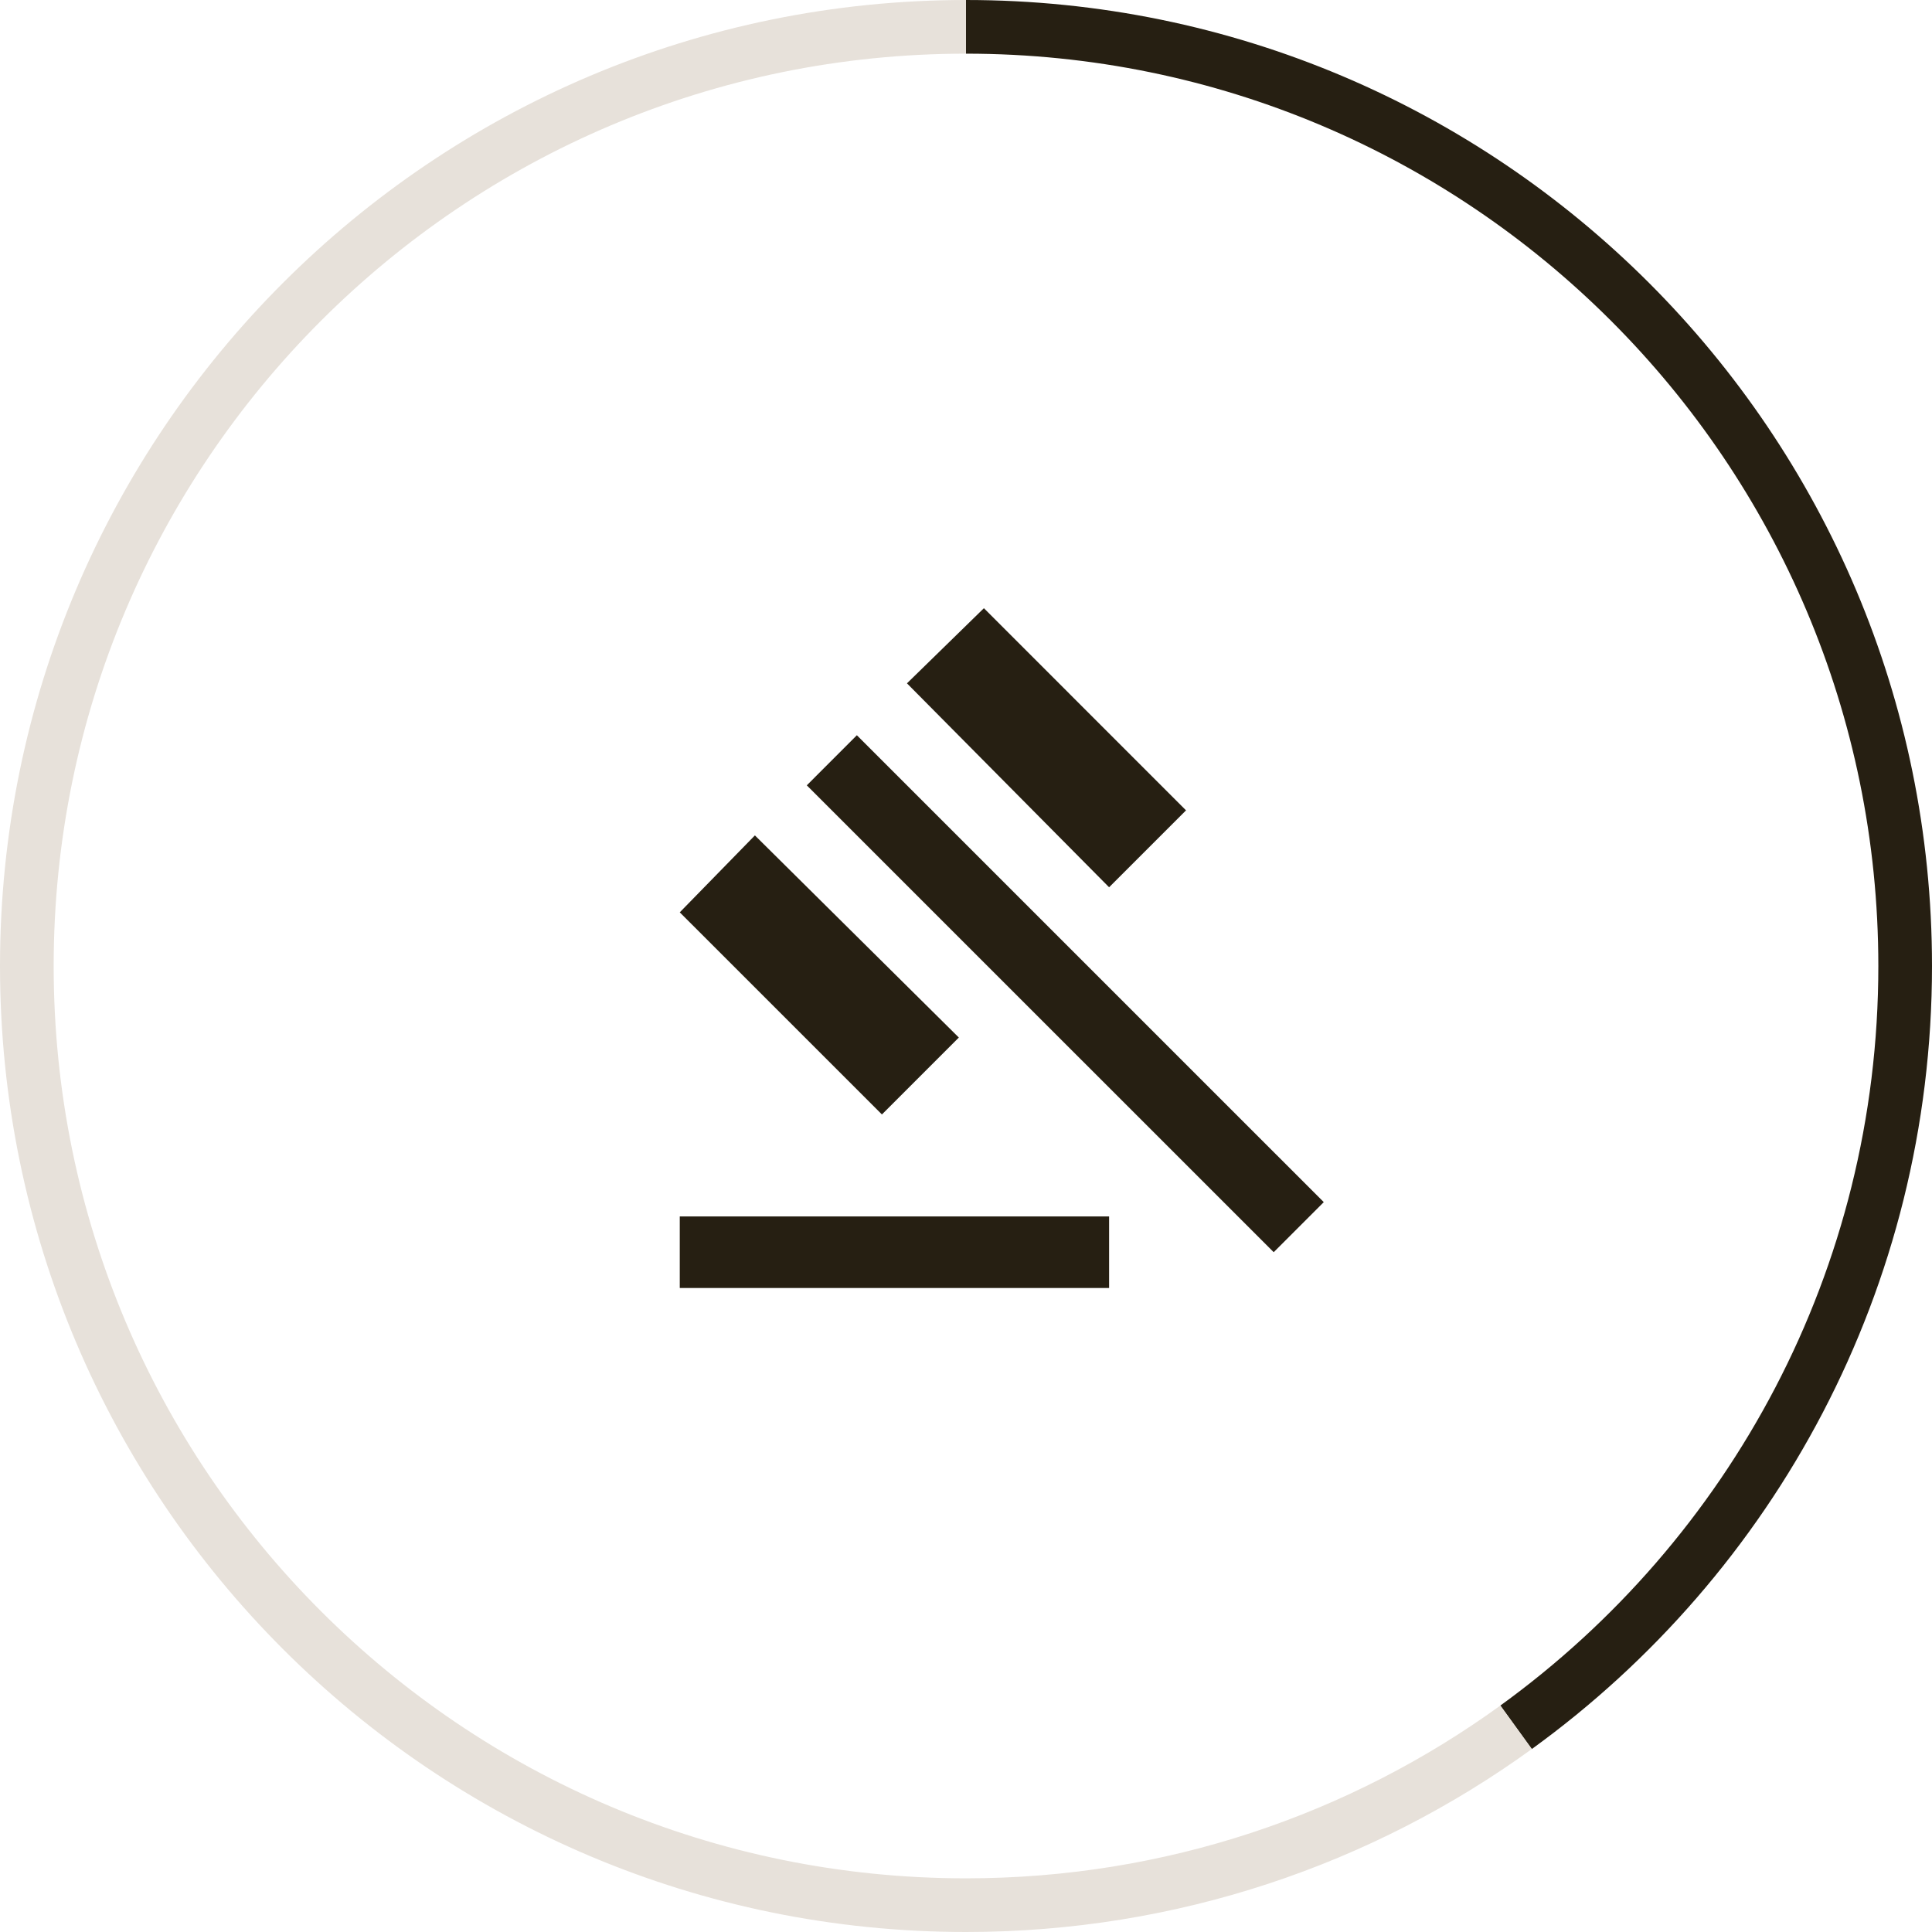
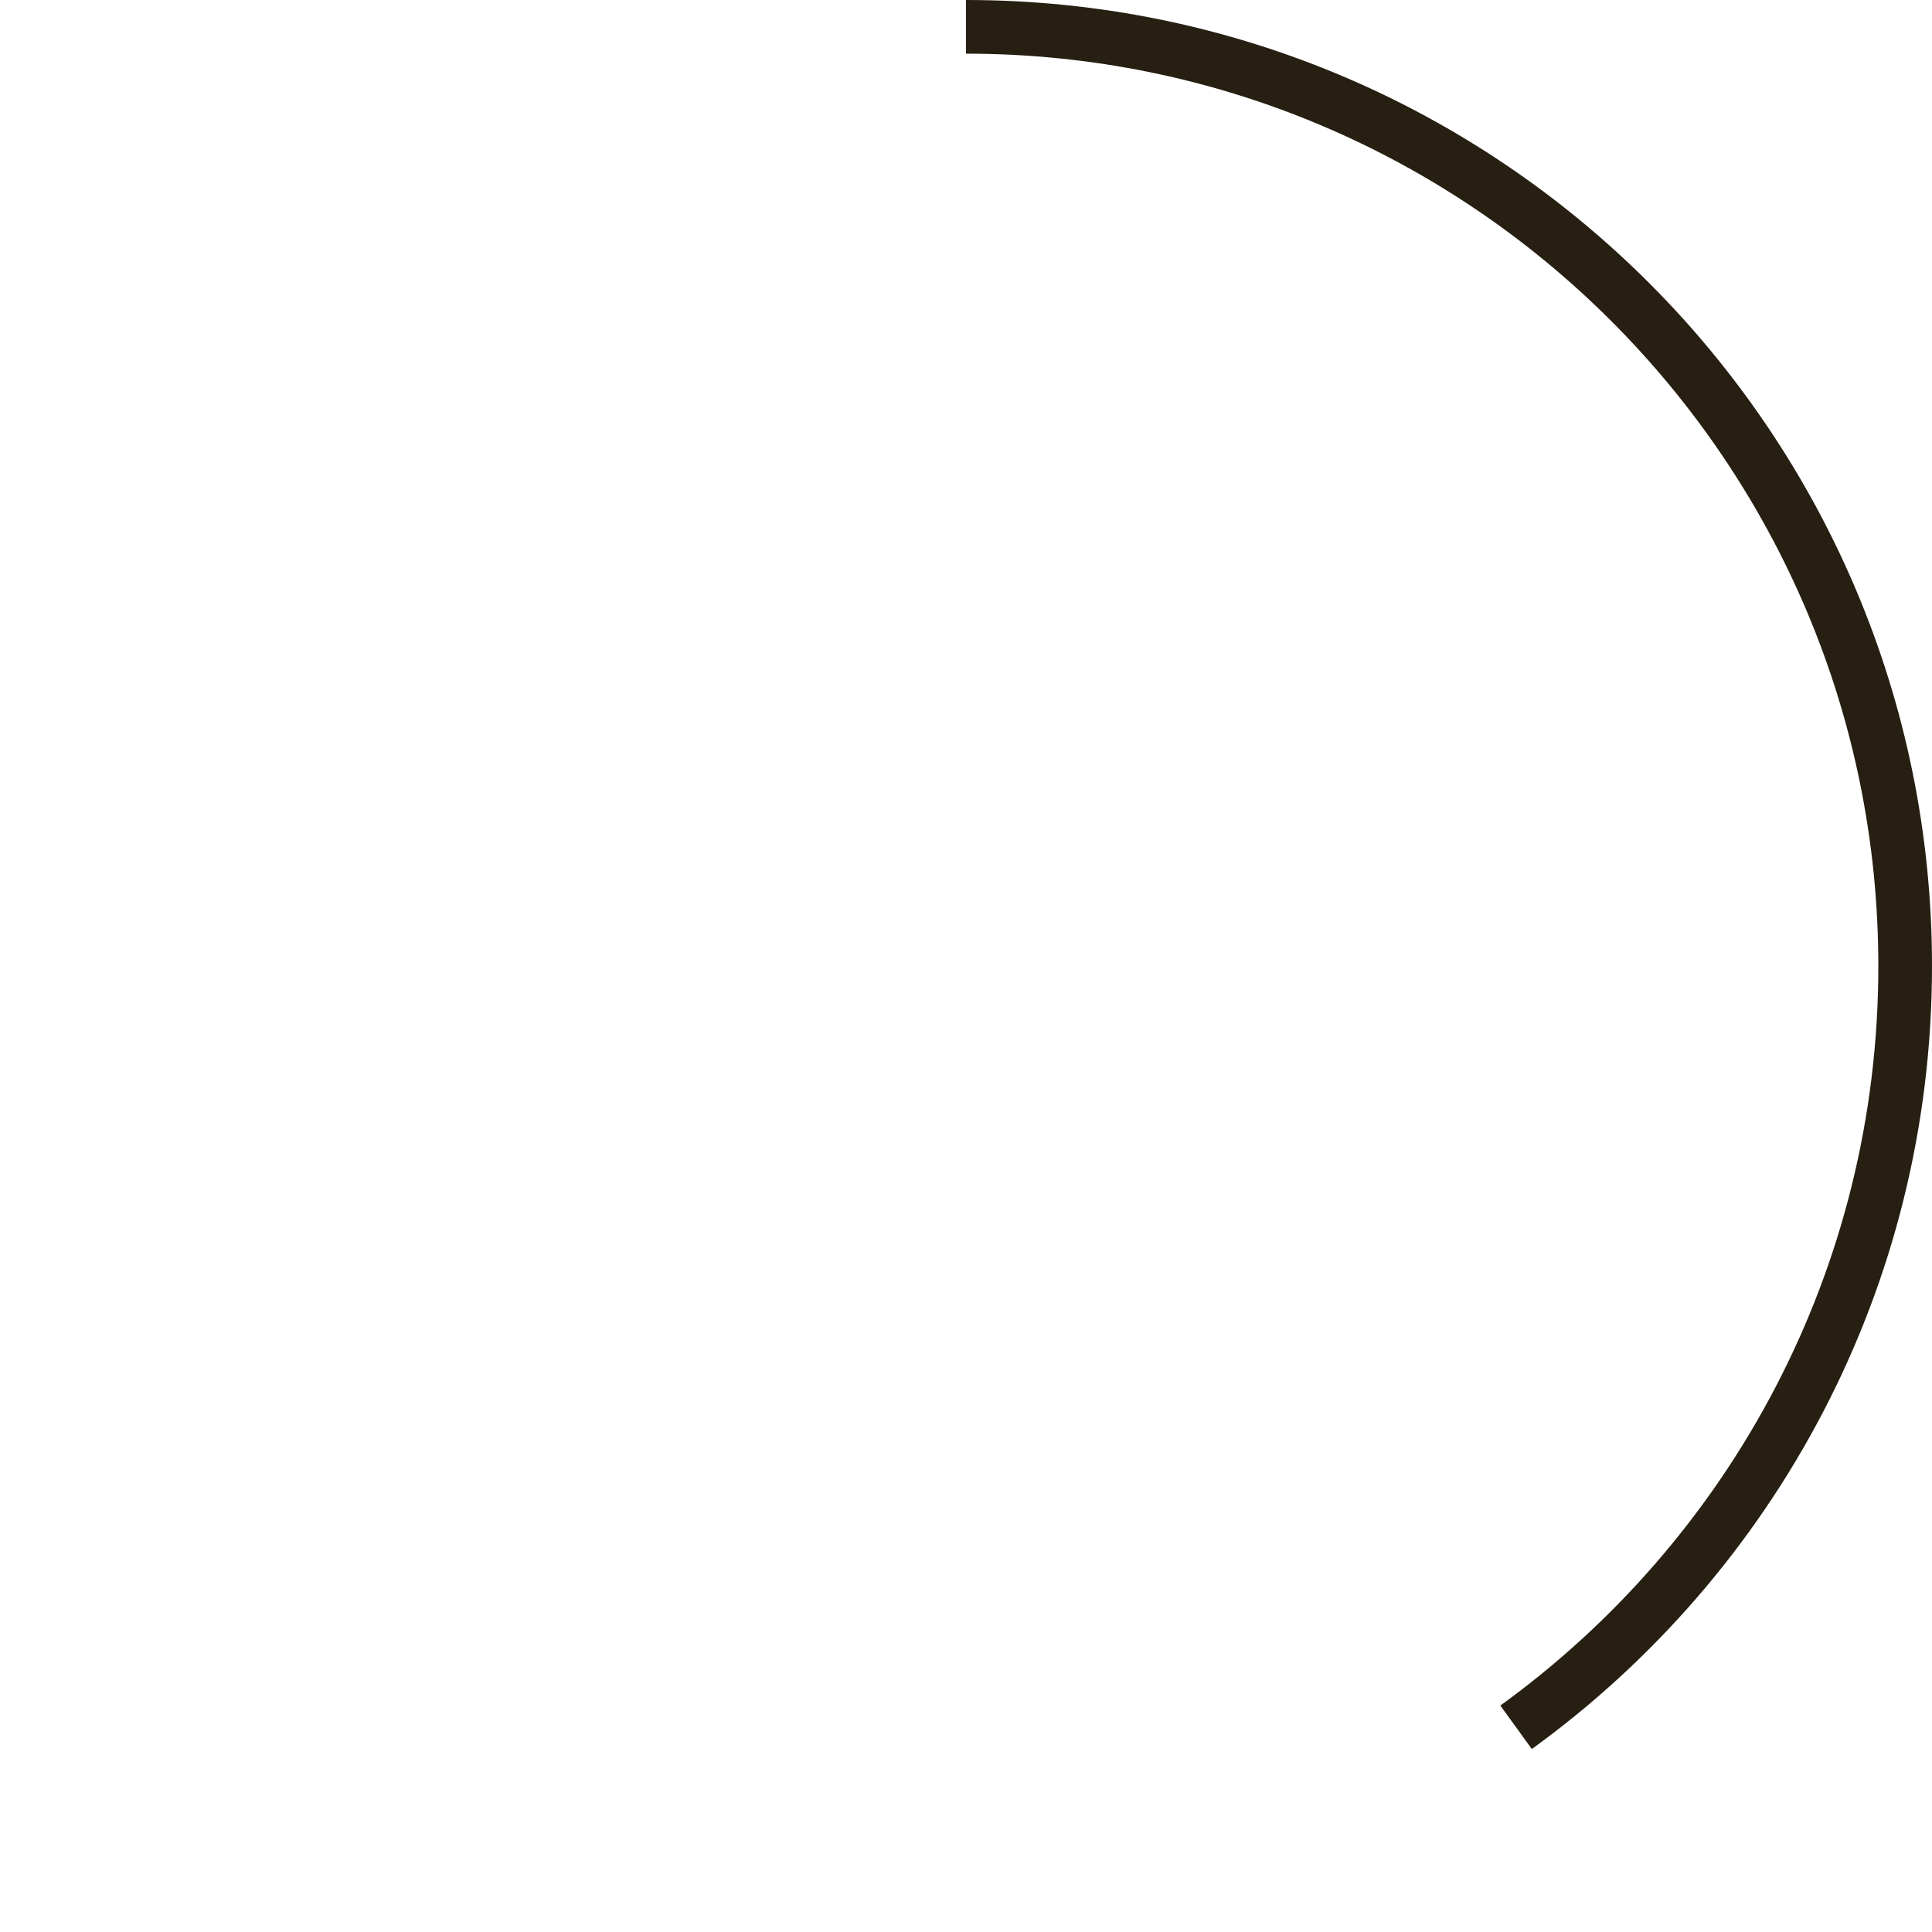
<svg xmlns="http://www.w3.org/2000/svg" width="72" height="72" viewBox="0 0 72 72" fill="none">
  <path d="M56.5 64.371C65.285 58.013 71 47.674 71 36C71 16.67 55.33 1 36 1" stroke="#261F12" stroke-width="2" />
-   <path d="M36 1C16.67 1 1 16.67 1 36C1 55.33 16.67 71 36 71C43.656 71 50.738 68.542 56.5 64.371" stroke="#E7E1DA" stroke-width="2" />
-   <path d="M25.333 48V45.333H41.333V48H25.333ZM32.867 41.533L25.333 34L28.133 31.133L35.733 38.666L32.867 41.533ZM41.333 33.066L33.8 25.466L36.667 22.666L44.2 30.2L41.333 33.066ZM47.467 46.666L30.067 29.267L31.933 27.4L49.333 44.8L47.467 46.666Z" fill="#261F12" />
</svg>